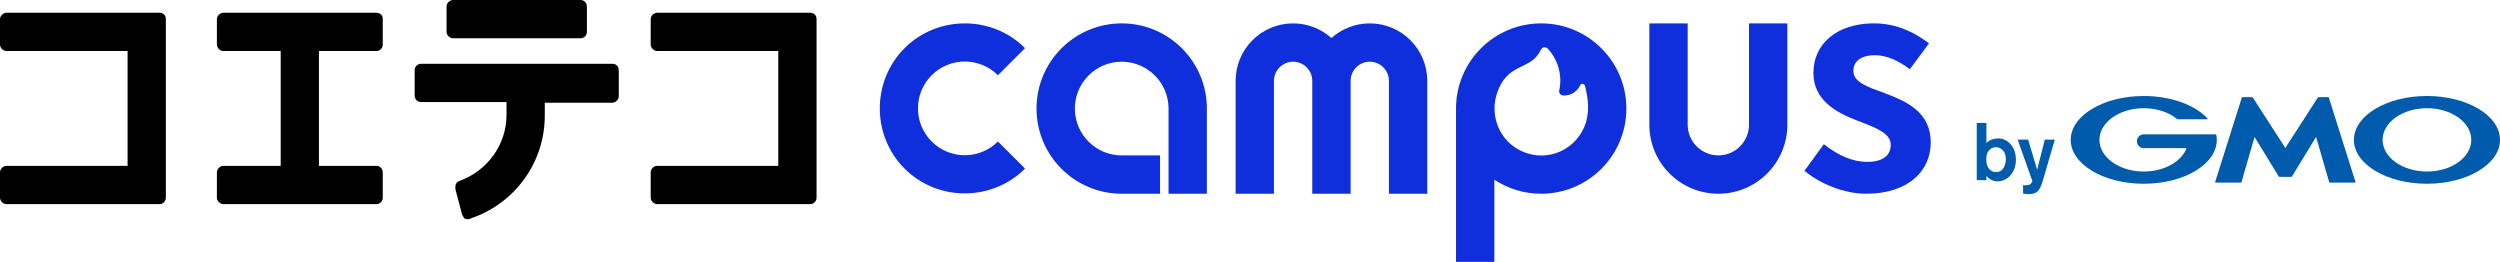
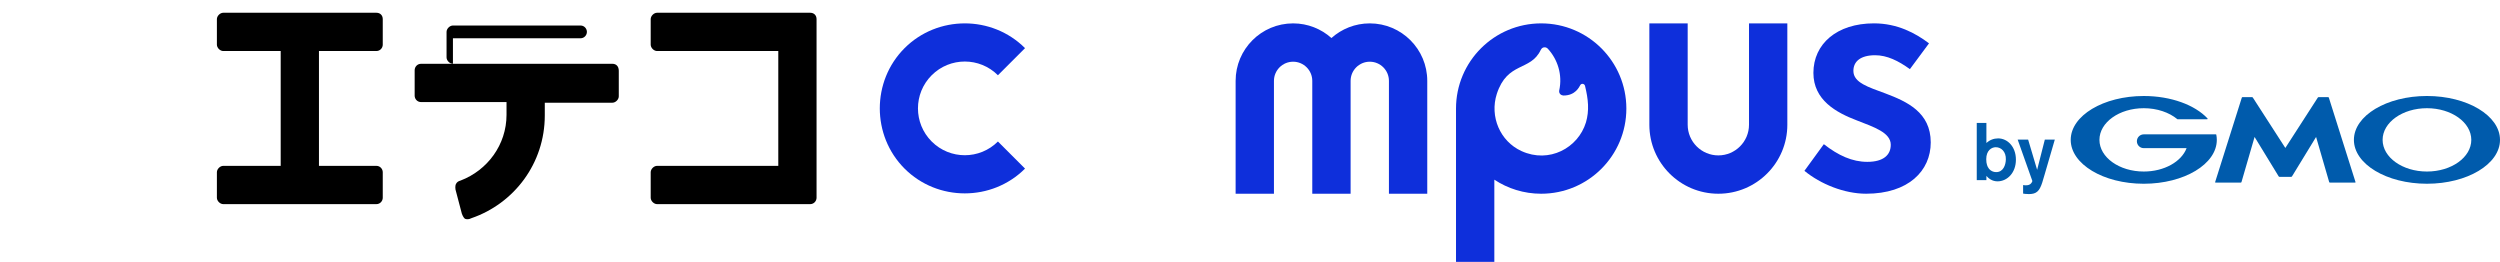
<svg xmlns="http://www.w3.org/2000/svg" id="_レイヤー_2" data-name="レイヤー 2" viewBox="0 0 2348.13 245.96">
  <defs>
    <style>
      .cls-1 {
        fill: #005bac;
      }

      .cls-2 {
        fill: #0e2fdb;
      }
    </style>
  </defs>
  <g id="_レイヤー_1-2" data-name="レイヤー 1">
    <g>
-       <path d="M149.8,11.98H5.99c-3,0-5.99,3-5.99,5.99v23.97c0,3,3,5.99,5.99,5.99h113.84v107.85H5.99c-3,0-5.99,3-5.99,5.99v23.97c0,3,3,5.99,5.99,5.99h143.8c3.59,0,5.99-3,5.99-5.99V17.97c0-3.59-2.4-5.99-5.99-5.99Z" />
-       <path d="M425.42,35.95h119.84c3.59,0,5.99-3,5.99-5.99V5.99c0-3-2.4-5.99-5.99-5.99h-119.84c-3,0-5.99,3-5.99,5.99v23.97c0,3,3,5.99,5.99,5.99Z" />
+       <path d="M425.42,35.95h119.84c3.59,0,5.99-3,5.99-5.99c0-3-2.4-5.99-5.99-5.99h-119.84c-3,0-5.99,3-5.99,5.99v23.97c0,3,3,5.99,5.99,5.99Z" />
      <path d="M353.51,11.98h-143.8c-3,0-5.99,3-5.99,5.99v23.97c0,3,2.99,5.99,5.99,5.99h53.93v107.85h-53.93c-3,0-5.99,3-5.99,5.99v23.97c0,3,2.99,5.99,5.99,5.99h143.8c3.6,0,5.99-3,5.99-5.99v-23.97c0-3-2.4-5.99-5.99-5.99h-53.93V47.93h53.93c3.6,0,5.99-3,5.99-5.99v-23.97c0-3.59-2.4-5.99-5.99-5.99Z" />
      <path d="M575.21,59.92h-179.75c-3.6,0-5.99,3-5.99,5.99v23.97c0,3,2.4,5.99,5.99,5.99h80.29v11.98c0,28.16-17.97,52.13-43.14,61.72-2.4.6-3.6,1.8-4.2,3-1.2,1.8-.6,5.39-.6,5.39l5.99,22.77s1.2,3.59,3,4.79c1.8.6,3.6.6,5.99-.6,40.15-13.78,68.9-51.53,68.9-96.47v-11.98h63.51c3,0,5.99-3,5.99-5.99v-23.97c0-4.2-2.4-6.59-5.99-6.59Z" />
      <path d="M760.96,11.98h-143.8c-3,0-5.99,3-5.99,5.99v23.97c0,3,3,5.99,5.99,5.99h113.85v107.85h-113.85c-3,0-5.99,3-5.99,5.99v23.97c0,3,3,5.99,5.99,5.99h143.8c3.6,0,5.99-3,5.99-5.99V17.97c0-3.59-2.4-5.99-5.99-5.99Z" />
      <g>
        <g>
          <path class="cls-1" d="M1884,149.85c-.16,5.03-2.36,11.8-9.06,11.8-.76,0-6.92,0-8.75-7.24-.31-.91-.61-2.51-.61-4.87,0-8.15,4.87-11.27,8.99-11.27,4.94,0,9.67,4.04,9.44,11.58ZM1856.67,115.44v53.75h9.06v-3.96c1.98,2.28,5.4,5.1,10.43,5.1,9.06,0,17.29-7.92,17.29-20.33s-8.07-20.02-16.68-20.02c-4.19,0-7.99,1.52-11.04,4.34v-18.88h-9.06Z" />
          <path class="cls-1" d="M1929.98,131.12l-9.67,33.2-2.13,7.16c-2.59,7.99-5.4,10.81-12.49,10.81-2.97,0-4.42-.3-5.48-.46v-7.99c.83.15,1.52.22,2.43.22.69,0,2.67,0,4.12-.99,1.06-.69,2.13-2.36,2.13-3.12l-13.78-38.83h9.82l8.45,28.39,7.23-28.39h9.36Z" />
        </g>
        <g>
          <path class="cls-1" d="M2146.53,166.1h5.46c.27,0,.62-.2.77-.43l22.63-37.04,12.3,42.38c.08.27.37.48.64.48h23.75c.28,0,.44-.21.35-.48l-25.05-79.3c-.08-.26-.38-.48-.66-.48h-8.92c-.28,0-.63.19-.78.43l-30.51,47.31-30.51-47.31c-.15-.23-.5-.43-.78-.43h-8.92c-.28,0-.57.22-.66.48l-25.05,79.3c-.08.27.08.48.35.48h23.75c.28,0,.57-.22.64-.48l12.31-42.38,22.63,37.04c.15.23.49.43.77.43h5.47Z" />
          <path class="cls-1" d="M2081.7,126.6s0-.01,0-.02c-.05-.22-.25-.39-.49-.39h-67.66c-3.58,0-6.48,2.9-6.48,6.48s2.9,6.48,6.48,6.48h40.21c-4.79,12.65-20.97,21.96-40.21,21.96-23,0-41.65-13.32-41.65-29.74s18.64-29.74,41.65-29.74c12.56,0,23.83,3.98,31.46,10.26.03.02.05.04.08.07.08.05.18.08.28.08h27.65c.28,0,.5-.22.5-.5,0-.12-.05-.23-.12-.32-.01-.02-.03-.04-.05-.05-11.77-12.54-34.14-21-59.81-21-37.89,0-68.61,18.45-68.61,41.21s30.72,41.21,68.61,41.21,68.61-18.45,68.61-41.21c0-1.61-.16-3.2-.46-4.77Z" />
          <path class="cls-1" d="M2279.52,90.16c-37.9,0-68.61,18.45-68.61,41.21s30.71,41.21,68.61,41.21,68.61-18.45,68.61-41.21-30.72-41.21-68.61-41.21ZM2279.52,161.11c-23,0-41.65-13.32-41.65-29.74s18.65-29.74,41.65-29.74,41.65,13.31,41.65,29.74-18.65,29.74-41.65,29.74Z" />
        </g>
      </g>
      <path class="cls-2" d="M1694.81,160.46l18.23-25.04c13.6,10.62,26.67,16.6,40.82,16.6,15.24,0,22.04-6.53,22.04-16.06,0-11.43-15.79-16.59-31.85-22.86-19.32-7.35-40.81-19.05-40.81-44.63,0-27.22,22.04-46.53,56.87-46.53,22.04,0,39.19,9.25,51.71,18.78l-17.95,24.22c-10.89-7.89-21.5-13.06-32.66-13.06-13.88,0-20.41,5.99-20.41,14.7,0,11.15,14.15,15.23,30.2,21.22,20.14,7.62,42.45,17.69,42.45,45.99,0,26.66-20.95,48.16-60.69,48.16-20.4,0-42.72-8.97-57.95-21.5Z" />
      <path class="cls-2" d="M906.19,21.96c-20.53,0-41.05,7.76-56.57,23.27-31.03,31.03-31.03,82.1,0,113.14,15.52,15.52,36.04,23.27,56.57,23.27s41.05-7.76,56.57-23.27l-25.46-25.46c-8.59,8.59-19.85,12.89-31.11,12.89s-22.52-4.3-31.11-12.89c-17.18-17.18-17.18-45.04,0-62.23,8.59-8.59,19.85-12.89,31.11-12.89s22.52,4.3,31.11,12.89l25.46-25.46c-15.52-15.52-36.04-23.27-56.57-23.27h0Z" />
      <path class="cls-2" d="M1286.56,21.96c-13.83,0-26.45,5.21-36,13.76-9.55-8.55-22.17-13.76-36-13.76-29.82,0-54,24.18-54,54v106h36v-106c0-9.92,8.07-18,18-18s18,8.08,18,18v106h36v-106c0-9.92,8.07-18,18-18s18,8.08,18,18v106h36v-106c0-29.82-24.18-54-54-54Z" />
      <path class="cls-2" d="M1642.76,21.96v95.2c0,15.88-12.92,28.8-28.8,28.8s-28.8-12.92-28.8-28.8V21.96h-36v95.2c0,35.79,29.01,64.8,64.8,64.8s64.8-29.01,64.8-64.8V21.96h-36Z" />
-       <path class="cls-2" d="M1053.56,21.96c-44.18,0-80,35.82-80,80s35.82,80,80,80h36v-36h-36c-24.26,0-44-19.74-44-44s19.74-44,44-44,44,19.74,44,44v80h36v-80c0-44.18-35.82-80-80-80Z" />
      <path class="cls-2" d="M1447.56,21.96c-44.18,0-80,35.82-80,80v144h36v-77.2c12.62,8.33,27.74,13.2,44,13.2,44.18,0,80-35.82,80-80s-35.82-80-80-80ZM1489.58,115.03c-7.31,23.85-34.53,38.78-60.56,26.85-20.19-9.25-29.92-32.49-23.16-53.64,9.96-30.64,31.64-21.1,41.25-41.26.85-1.66,1.9-2.57,3.77-2.55,1.09,0,2.18.53,2.99,1.41,8.94,9.73,13.95,24.2,10.6,39.23-.4,2.92,1.79,4.46,3.79,4.65,11.56.15,15.15-8.33,15.98-9.73,1.12-2,4.02-1.46,4.51.75,3.09,12.64,4.1,23.11.84,34.31Z" />
    </g>
  </g>
</svg>